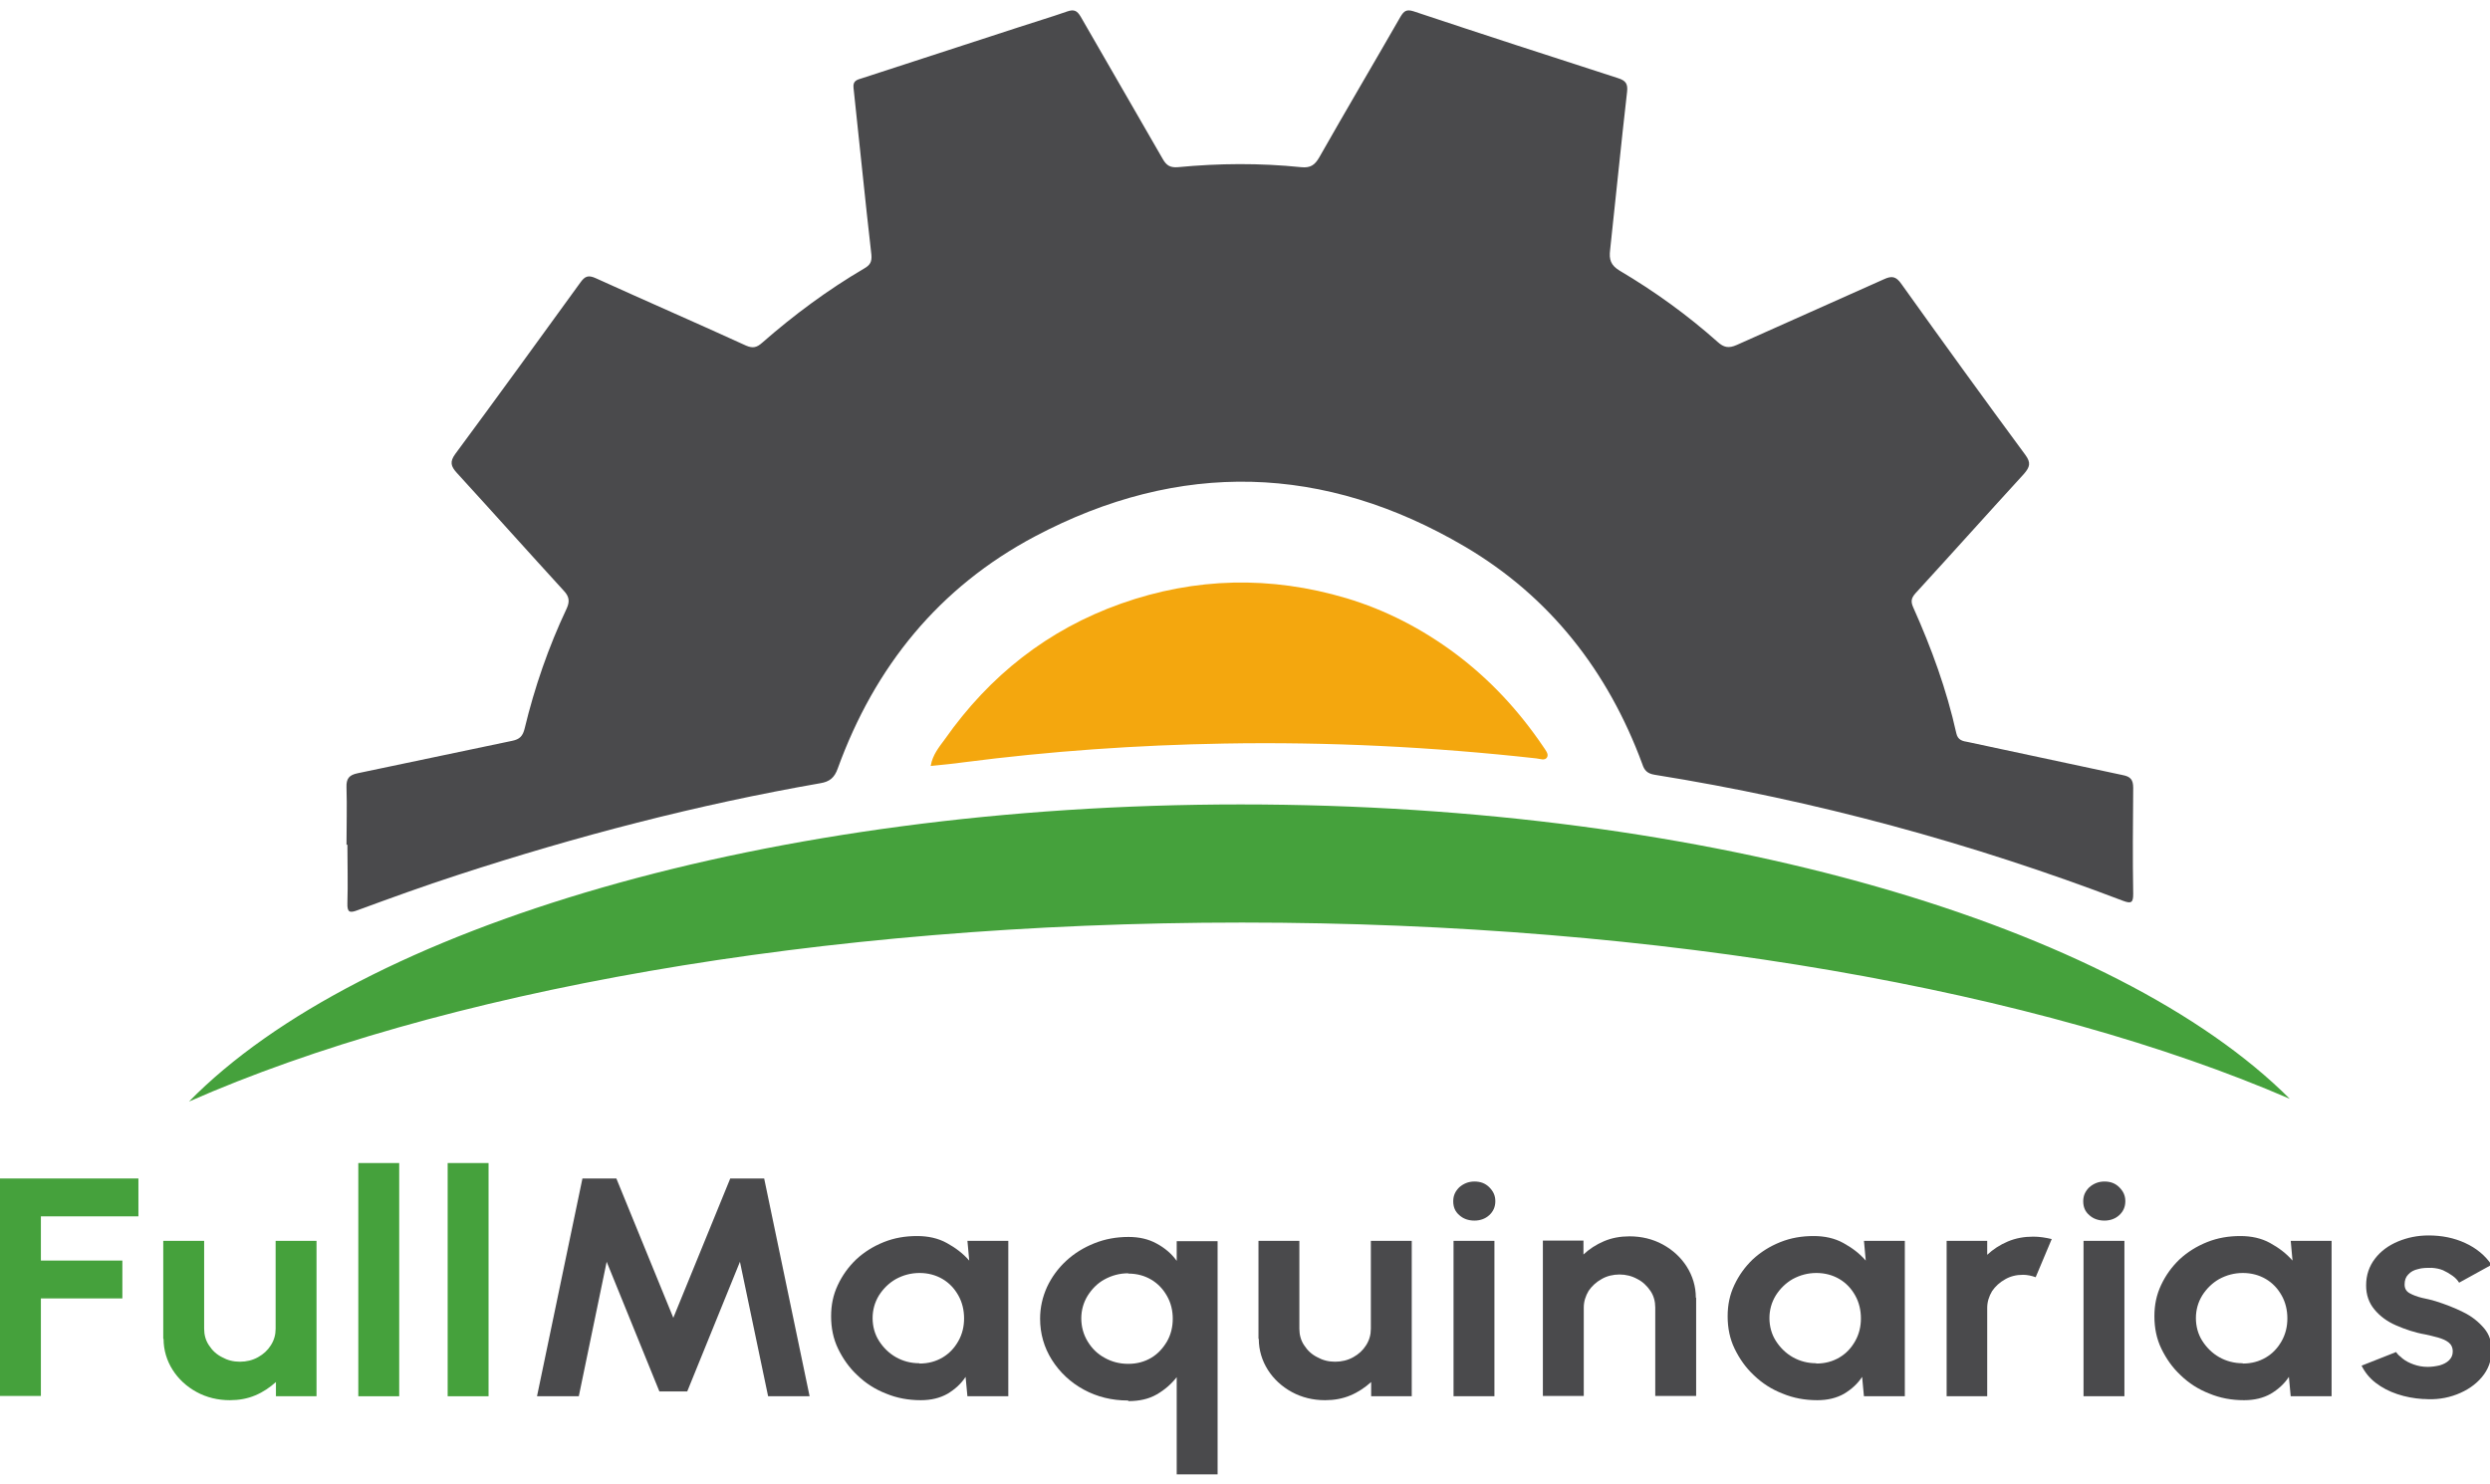
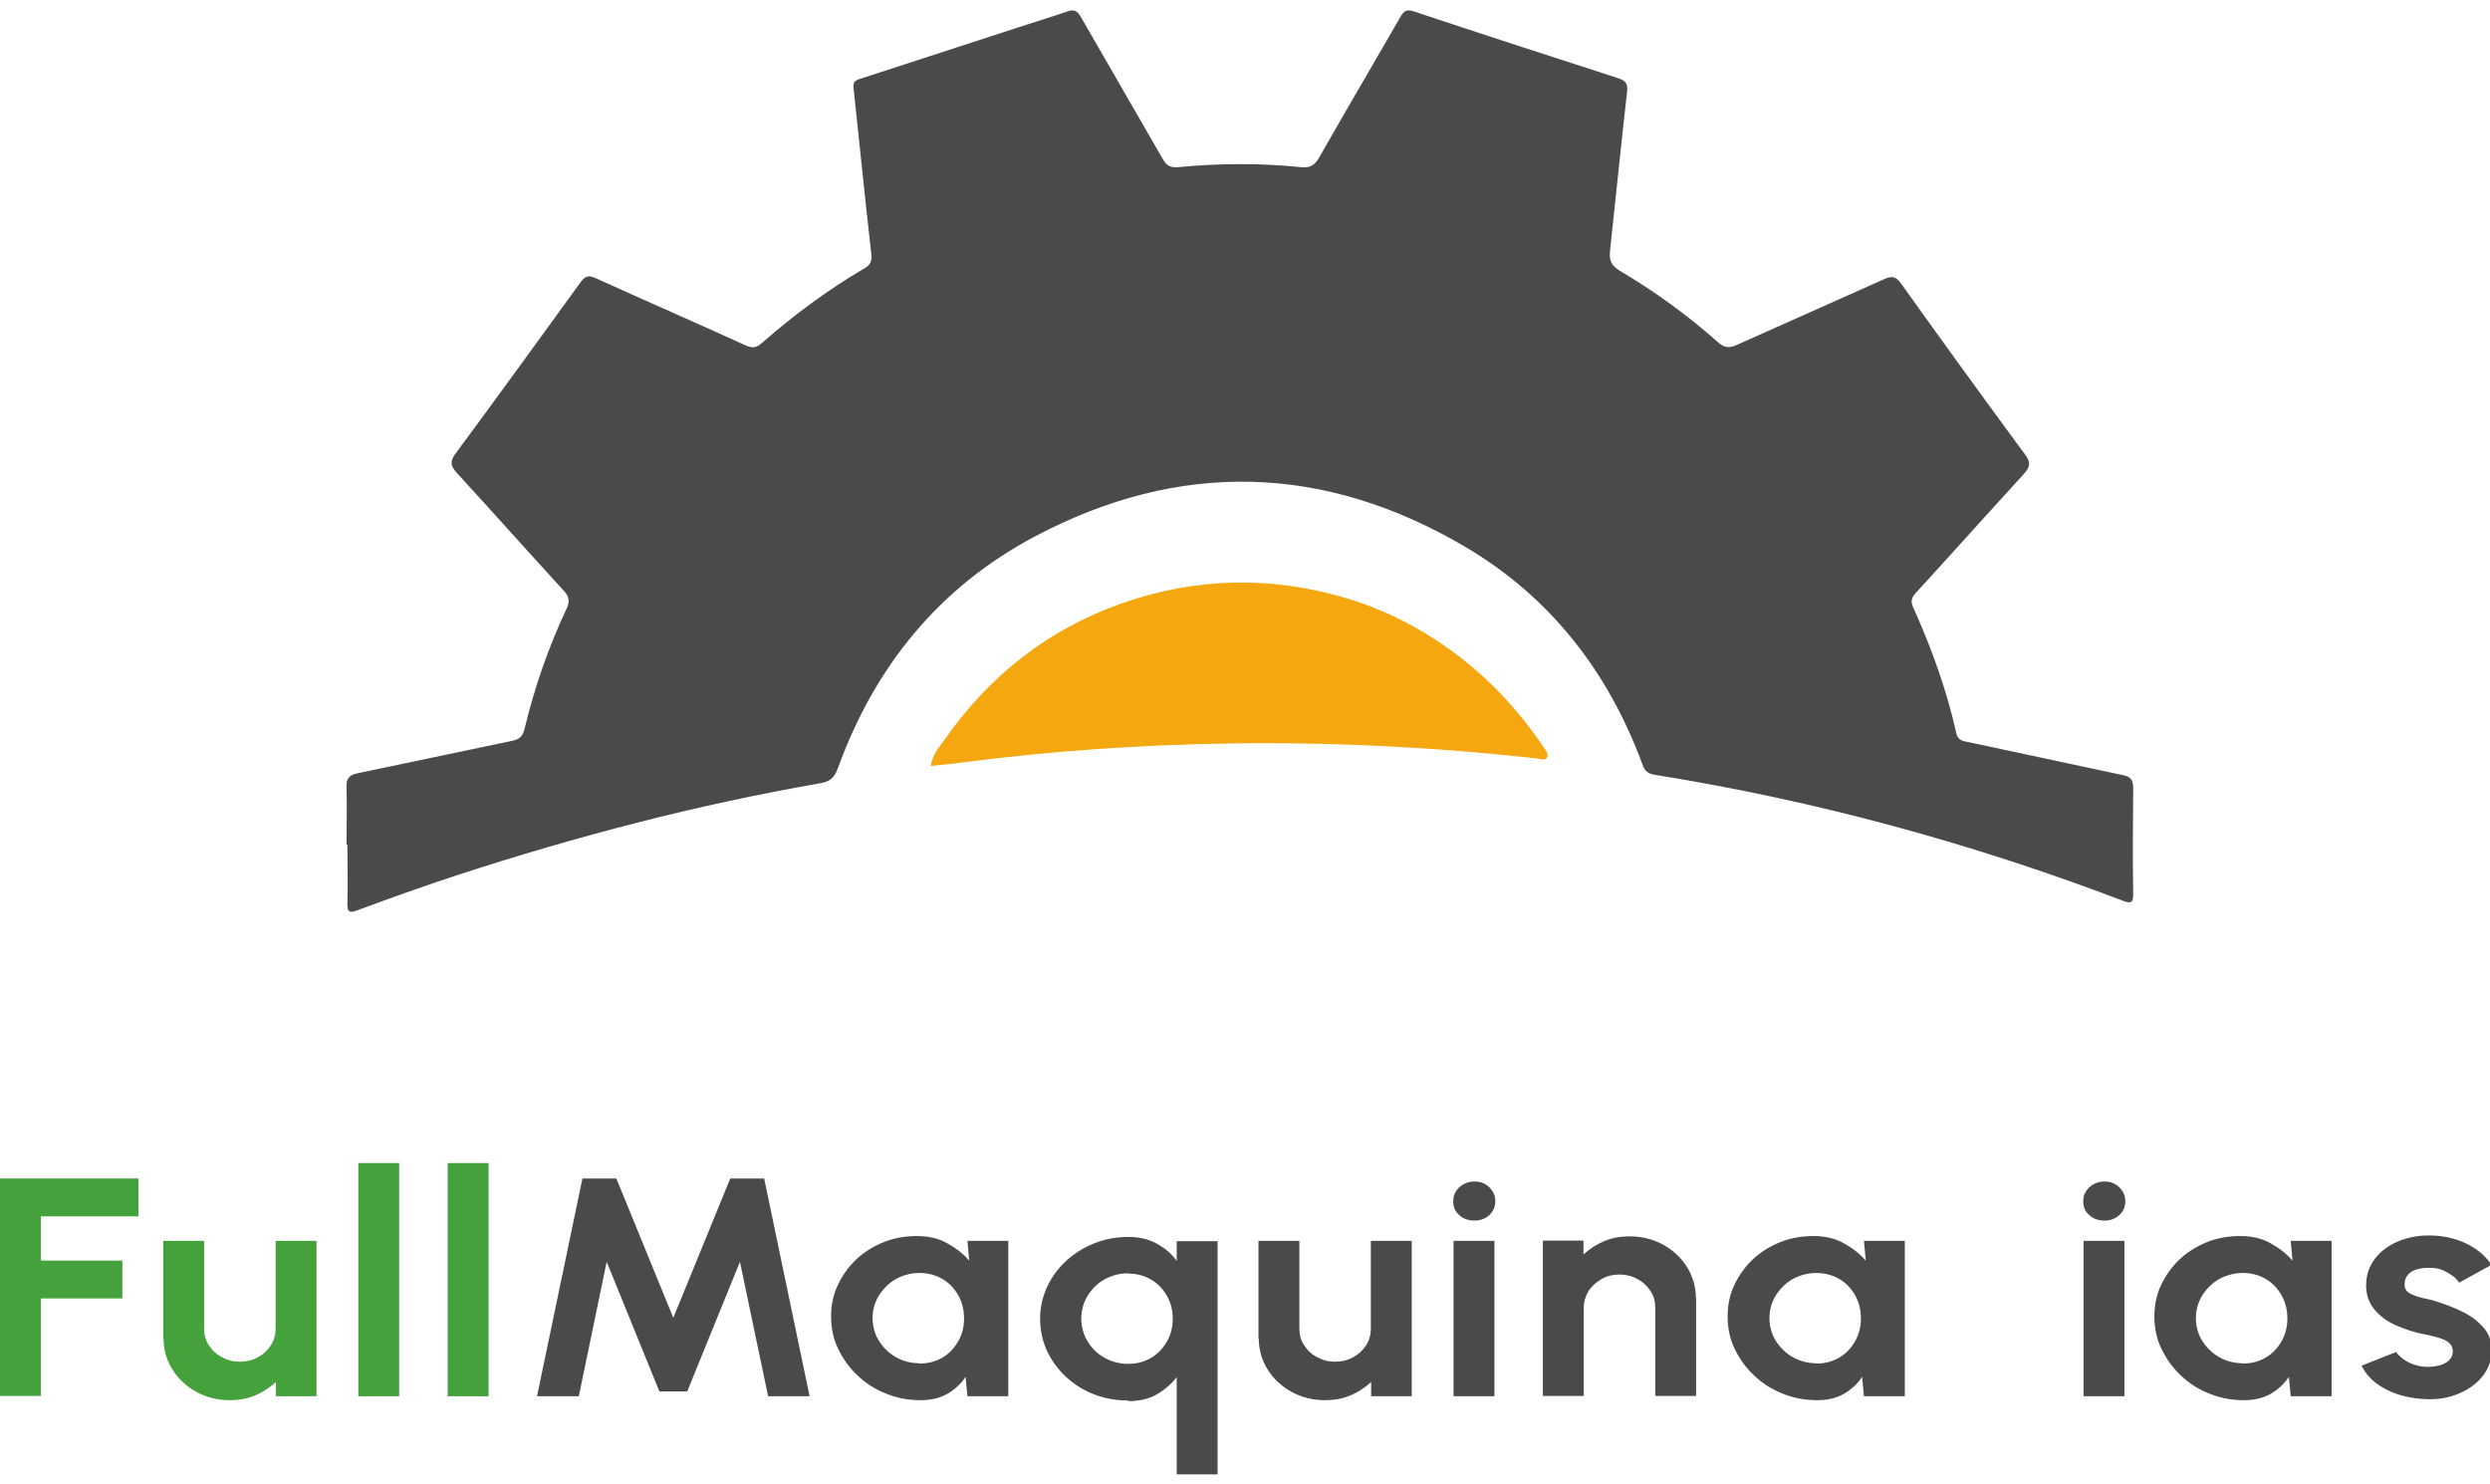
<svg xmlns="http://www.w3.org/2000/svg" id="Capa_1" viewBox="0 0 82.21 49">
  <defs>
    <style>
      .cls-1 {
        fill: #45a13c;
      }

      .cls-2 {
        fill: #f4a70e;
      }

      .cls-3 {
        fill: #4a4a4c;
      }
    </style>
  </defs>
  <path class="cls-3" d="M11.44,27.89c0-.63.02-1.26,0-1.89-.01-.29.08-.41.37-.47,1.7-.35,3.4-.72,5.1-1.07.25-.05.35-.16.41-.4.33-1.37.79-2.7,1.39-3.97.11-.24.08-.4-.1-.59-1.18-1.29-2.35-2.6-3.53-3.89-.19-.21-.24-.36-.05-.62,1.39-1.88,2.76-3.77,4.13-5.66.15-.21.26-.26.52-.14,1.65.75,3.31,1.47,4.95,2.22.23.1.36.06.53-.09,1.05-.92,2.17-1.75,3.38-2.46.19-.11.25-.22.23-.45-.21-1.83-.39-3.67-.59-5.51-.03-.25.14-.27.29-.32,1.71-.56,3.42-1.11,5.13-1.67.54-.18,1.09-.34,1.63-.53.23-.08.33-.03.45.17.9,1.57,1.81,3.13,2.71,4.7.12.21.24.29.5.27,1.35-.13,2.71-.14,4.07,0,.31.03.45-.07.6-.33.88-1.55,1.79-3.09,2.68-4.64.11-.18.19-.25.42-.18,2.25.75,4.5,1.48,6.76,2.21.25.08.33.18.3.45-.2,1.74-.37,3.48-.56,5.22-.04.32.02.51.32.69,1.15.68,2.23,1.46,3.23,2.35.2.18.36.22.63.1,1.62-.73,3.24-1.44,4.86-2.17.26-.12.4-.1.58.16,1.35,1.89,2.71,3.77,4.09,5.64.19.26.15.4-.05.63-1.2,1.31-2.38,2.63-3.58,3.94-.14.16-.16.27-.07.47.6,1.34,1.1,2.71,1.42,4.15.05.23.21.26.39.29,1.7.36,3.4.73,5.1,1.09.26.05.35.15.35.42-.01,1.17-.02,2.34,0,3.5,0,.28-.05.34-.34.23-5.01-1.91-10.16-3.31-15.46-4.16-.24-.04-.34-.14-.41-.36-1.13-3.06-3.05-5.52-5.85-7.17-4.64-2.73-9.42-2.87-14.2-.34-3.17,1.68-5.29,4.3-6.51,7.66-.11.31-.27.44-.58.49-4.07.71-8.05,1.75-11.97,3.03-1.11.36-2.21.76-3.3,1.16-.26.1-.35.08-.34-.23.02-.64,0-1.29,0-1.93h0Z" />
  <path class="cls-2" d="M30.73,25.28c.06-.36.28-.62.47-.88,1.47-2.09,3.39-3.61,5.81-4.47,2.46-.87,4.95-.92,7.44-.18,1.3.39,2.5,1.01,3.6,1.83,1.15.86,2.1,1.89,2.9,3.07.07.11.19.24.13.35-.07.13-.24.05-.36.04-3.42-.38-6.86-.55-10.3-.49-2.88.05-5.75.25-8.61.62-.35.05-.7.08-1.08.12Z" />
  <g>
    <path class="cls-1" d="M0,46.1v-7.19h4.57v1.25H1.35v1.46h2.69v1.25H1.35v3.22H0Z" />
    <path class="cls-1" d="M5.39,44.2v-3.23h1.35v2.9c0,.2.05.39.16.55.11.17.25.3.43.39.18.1.37.15.59.15s.42-.05.6-.15c.18-.1.32-.23.42-.39.11-.17.16-.35.16-.55v-2.9h1.35v5.13s-1.34,0-1.34,0v-.47c-.2.18-.42.33-.68.44-.26.11-.54.16-.84.16-.4,0-.77-.09-1.1-.27s-.6-.43-.79-.73-.3-.65-.3-1.02Z" />
    <path class="cls-1" d="M11.83,46.1v-7.7h1.35v7.7h-1.35Z" />
    <path class="cls-1" d="M14.78,46.1v-7.7h1.35v7.7h-1.35Z" />
    <path class="cls-3" d="M17.73,46.1l1.5-7.19h1.12l1.88,4.6,1.88-4.6h1.12l1.5,7.19h-1.37l-.93-4.44-1.74,4.28h-.92l-1.74-4.28-.92,4.44h-1.37Z" />
    <path class="cls-3" d="M31.94,40.97h1.35v5.13h-1.35l-.06-.64c-.15.23-.35.41-.6.56-.25.14-.54.21-.88.21-.41,0-.79-.07-1.15-.22-.36-.14-.67-.34-.94-.6-.27-.25-.48-.55-.64-.88s-.23-.69-.23-1.07.07-.71.22-1.03c.15-.32.35-.6.61-.85.26-.24.56-.43.91-.57s.71-.2,1.1-.2c.36,0,.69.07.98.23s.53.34.74.58l-.06-.66ZM30.36,45.02c.29,0,.54-.07.76-.2.22-.13.39-.31.52-.54.13-.23.19-.48.19-.75s-.06-.53-.19-.76-.3-.41-.52-.54c-.22-.13-.48-.2-.76-.2s-.54.07-.78.2c-.23.13-.42.32-.56.54-.14.23-.21.48-.21.75s.07.53.21.75.33.41.56.54c.23.13.49.2.77.2Z" />
    <path class="cls-3" d="M37.24,46.24c-.53,0-1.02-.12-1.46-.36s-.79-.57-1.05-.98-.39-.87-.39-1.36c0-.37.08-.72.23-1.05.15-.32.36-.61.63-.86s.58-.44.93-.58c.35-.14.72-.21,1.13-.21.35,0,.66.07.93.22.26.14.49.33.66.57v-.65h1.35v7.7h-1.35v-3.21c-.18.23-.4.42-.66.57-.26.15-.57.22-.93.22ZM37.25,42.04c-.28,0-.54.07-.78.2s-.42.32-.56.54c-.14.23-.21.48-.21.75s.07.53.21.76c.14.23.32.41.56.54.23.13.49.2.78.2s.54-.07.76-.2c.22-.13.39-.32.52-.54.13-.23.19-.48.19-.75s-.06-.52-.19-.75c-.13-.23-.3-.41-.52-.54-.22-.13-.47-.2-.76-.2Z" />
    <path class="cls-3" d="M41.55,44.2v-3.23h1.35v2.9c0,.2.05.39.16.55.11.17.25.3.43.39.18.1.37.15.59.15s.42-.05.6-.15c.18-.1.32-.23.42-.39.11-.17.16-.35.16-.55v-2.9h1.35v5.13s-1.34,0-1.34,0v-.47c-.2.18-.42.33-.68.44-.26.11-.54.16-.84.16-.4,0-.77-.09-1.1-.27s-.6-.43-.79-.73-.3-.65-.3-1.02Z" />
    <path class="cls-3" d="M48.68,40.3c-.2,0-.37-.06-.5-.18-.14-.12-.2-.27-.2-.46s.07-.33.2-.46c.14-.12.3-.19.5-.19s.36.06.49.19.2.27.2.46-.07.34-.2.46-.3.18-.49.18ZM47.99,40.97h1.35v5.13h-1.35v-5.13Z" />
    <path class="cls-3" d="M56,42.85v3.24h-1.35v-2.92c0-.2-.05-.39-.16-.55s-.25-.3-.43-.39c-.18-.1-.38-.15-.59-.15s-.42.05-.59.15c-.18.1-.32.23-.43.39-.1.17-.16.35-.16.55v2.92h-1.35v-5.13s1.34,0,1.34,0v.46c.19-.18.42-.33.68-.44.26-.11.54-.16.84-.16.4,0,.77.09,1.1.27.33.18.6.43.79.73s.3.65.3,1.02Z" />
    <path class="cls-3" d="M61.54,40.97h1.35v5.13h-1.35l-.06-.64c-.15.23-.35.41-.6.56-.25.14-.54.21-.88.21-.41,0-.79-.07-1.15-.22-.36-.14-.67-.34-.94-.6-.27-.25-.48-.55-.64-.88s-.23-.69-.23-1.07.07-.71.22-1.03c.15-.32.35-.6.61-.85.26-.24.56-.43.91-.57s.71-.2,1.1-.2c.36,0,.69.07.98.23s.53.34.74.58l-.06-.66ZM59.97,45.02c.29,0,.54-.07.76-.2.22-.13.39-.31.52-.54.13-.23.19-.48.19-.75s-.06-.53-.19-.76-.3-.41-.52-.54c-.22-.13-.48-.2-.76-.2s-.54.07-.78.2c-.23.13-.42.32-.56.54-.14.23-.21.48-.21.75s.07.53.21.75.33.41.56.54c.23.13.49.2.77.2Z" />
-     <path class="cls-3" d="M64.27,46.1v-5.13s1.34,0,1.34,0v.46c.19-.18.42-.33.68-.44.26-.11.54-.16.84-.16.2,0,.4.03.61.08l-.53,1.26c-.14-.05-.28-.08-.42-.08-.22,0-.42.05-.59.15-.18.1-.32.23-.43.39-.1.17-.16.35-.16.55v2.92h-1.35Z" />
    <path class="cls-3" d="M69.48,40.3c-.2,0-.37-.06-.5-.18-.14-.12-.2-.27-.2-.46s.07-.33.2-.46c.14-.12.3-.19.5-.19s.36.06.49.19.2.27.2.46-.07.34-.2.46-.3.18-.49.18ZM68.79,40.97h1.35v5.13h-1.35v-5.13Z" />
    <path class="cls-3" d="M75.63,40.97h1.35v5.13h-1.35l-.06-.64c-.15.23-.35.41-.6.56-.25.14-.54.21-.88.21-.41,0-.79-.07-1.15-.22-.36-.14-.67-.34-.94-.6-.27-.25-.48-.55-.64-.88s-.23-.69-.23-1.07.07-.71.22-1.03c.15-.32.35-.6.61-.85.26-.24.56-.43.91-.57s.71-.2,1.1-.2c.36,0,.69.07.98.23s.53.34.74.58l-.06-.66ZM74.05,45.02c.29,0,.54-.07.76-.2.22-.13.39-.31.52-.54.13-.23.19-.48.19-.75s-.06-.53-.19-.76-.3-.41-.52-.54c-.22-.13-.48-.2-.76-.2s-.54.07-.78.2c-.23.13-.42.32-.56.54-.14.23-.21.48-.21.75s.07.53.21.75.33.41.56.54c.23.13.49.2.77.2Z" />
    <path class="cls-3" d="M79.98,46.19c-.29-.02-.56-.07-.83-.16s-.5-.21-.71-.37-.36-.35-.47-.57l1.14-.45c.04.07.12.14.22.22s.22.14.36.19c.14.05.29.08.46.08.14,0,.27-.02.4-.05.13-.04.23-.09.31-.17.08-.08.12-.17.12-.29,0-.13-.05-.23-.14-.3-.09-.07-.21-.12-.35-.16-.14-.04-.28-.07-.41-.1-.35-.06-.67-.17-.97-.3s-.54-.31-.72-.53c-.18-.22-.27-.48-.27-.79,0-.34.1-.63.29-.88.19-.25.45-.44.76-.57.31-.13.65-.2,1.01-.2.44,0,.84.08,1.21.25.37.17.66.41.87.72l-1.07.59c-.05-.08-.12-.16-.22-.23s-.2-.13-.31-.18c-.12-.05-.24-.07-.37-.08-.17,0-.32,0-.45.04-.14.03-.25.09-.33.18-.08.08-.12.19-.12.33s.06.23.17.29c.11.06.24.11.4.15.16.03.31.07.45.11.32.1.63.22.91.36.29.14.51.32.69.53s.26.46.25.75c0,.33-.11.62-.32.87-.21.25-.49.44-.83.57s-.7.18-1.08.15Z" />
  </g>
-   <path class="cls-1" d="M41.02,30.46c13.93,0,26.37,2.27,34.58,5.82-5.71-5.71-19.07-9.72-34.64-9.72s-29.07,4.05-34.72,9.81c8.2-3.61,20.73-5.91,34.78-5.91Z" />
</svg>